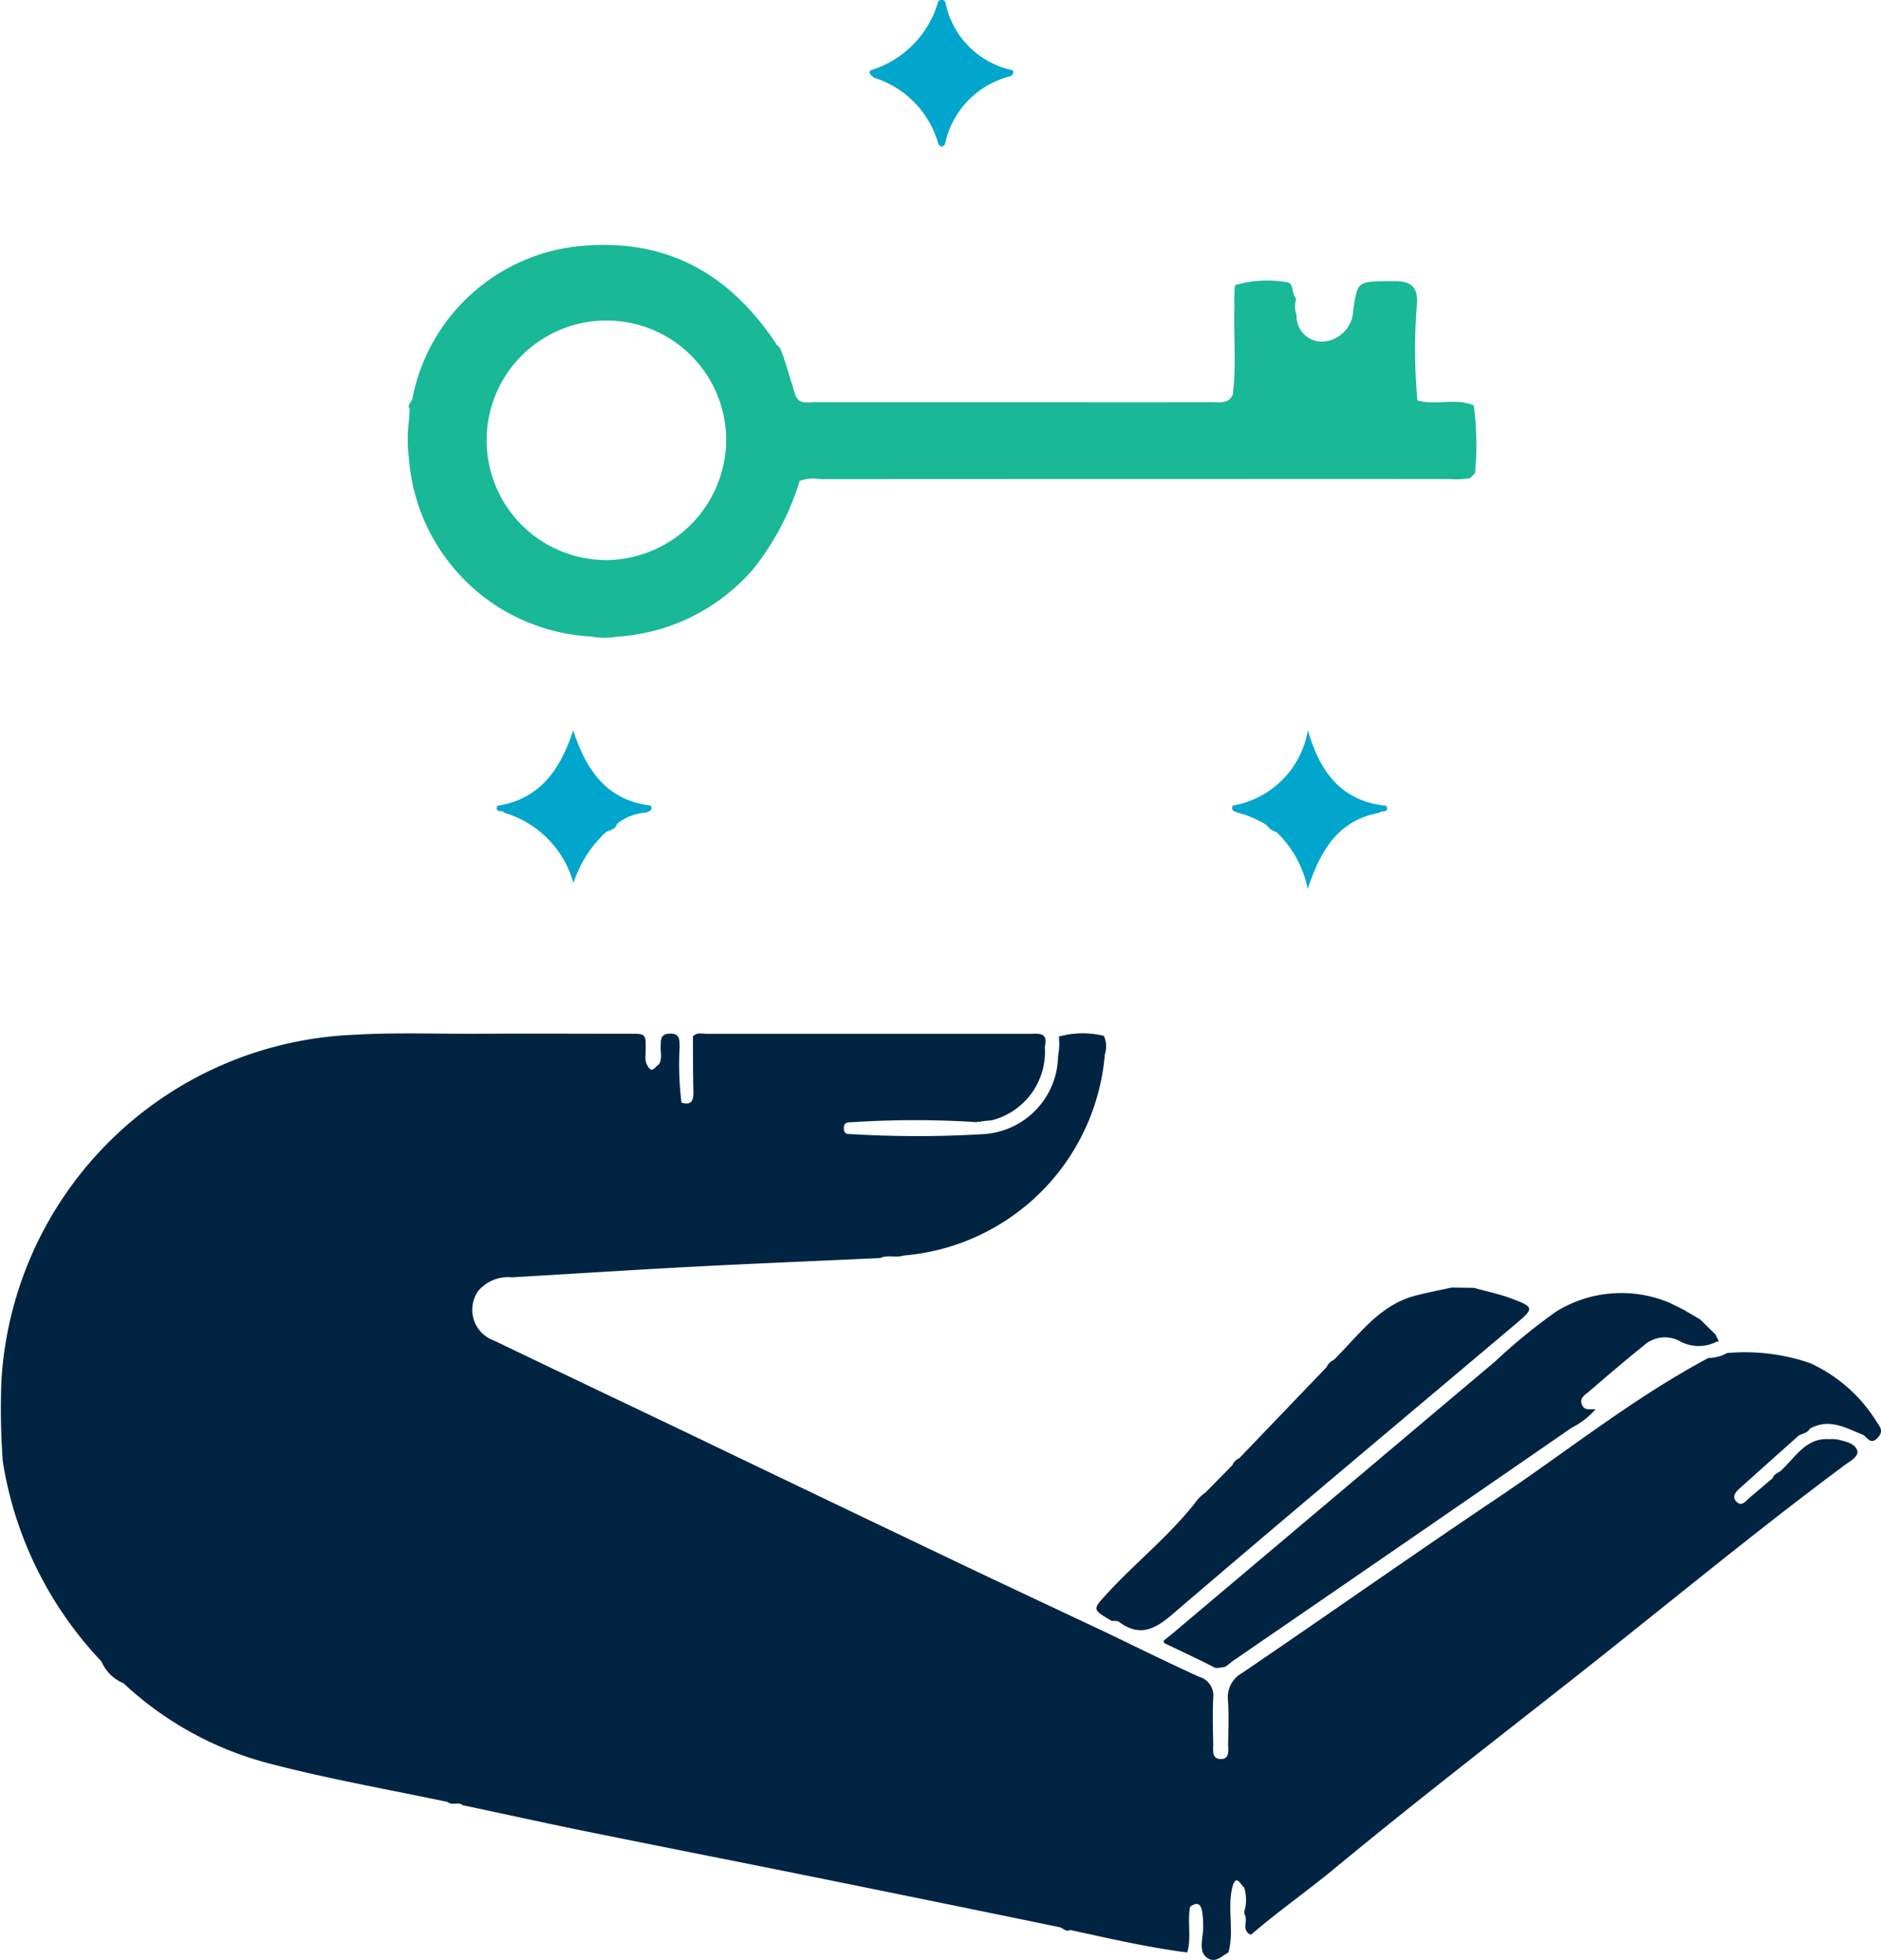
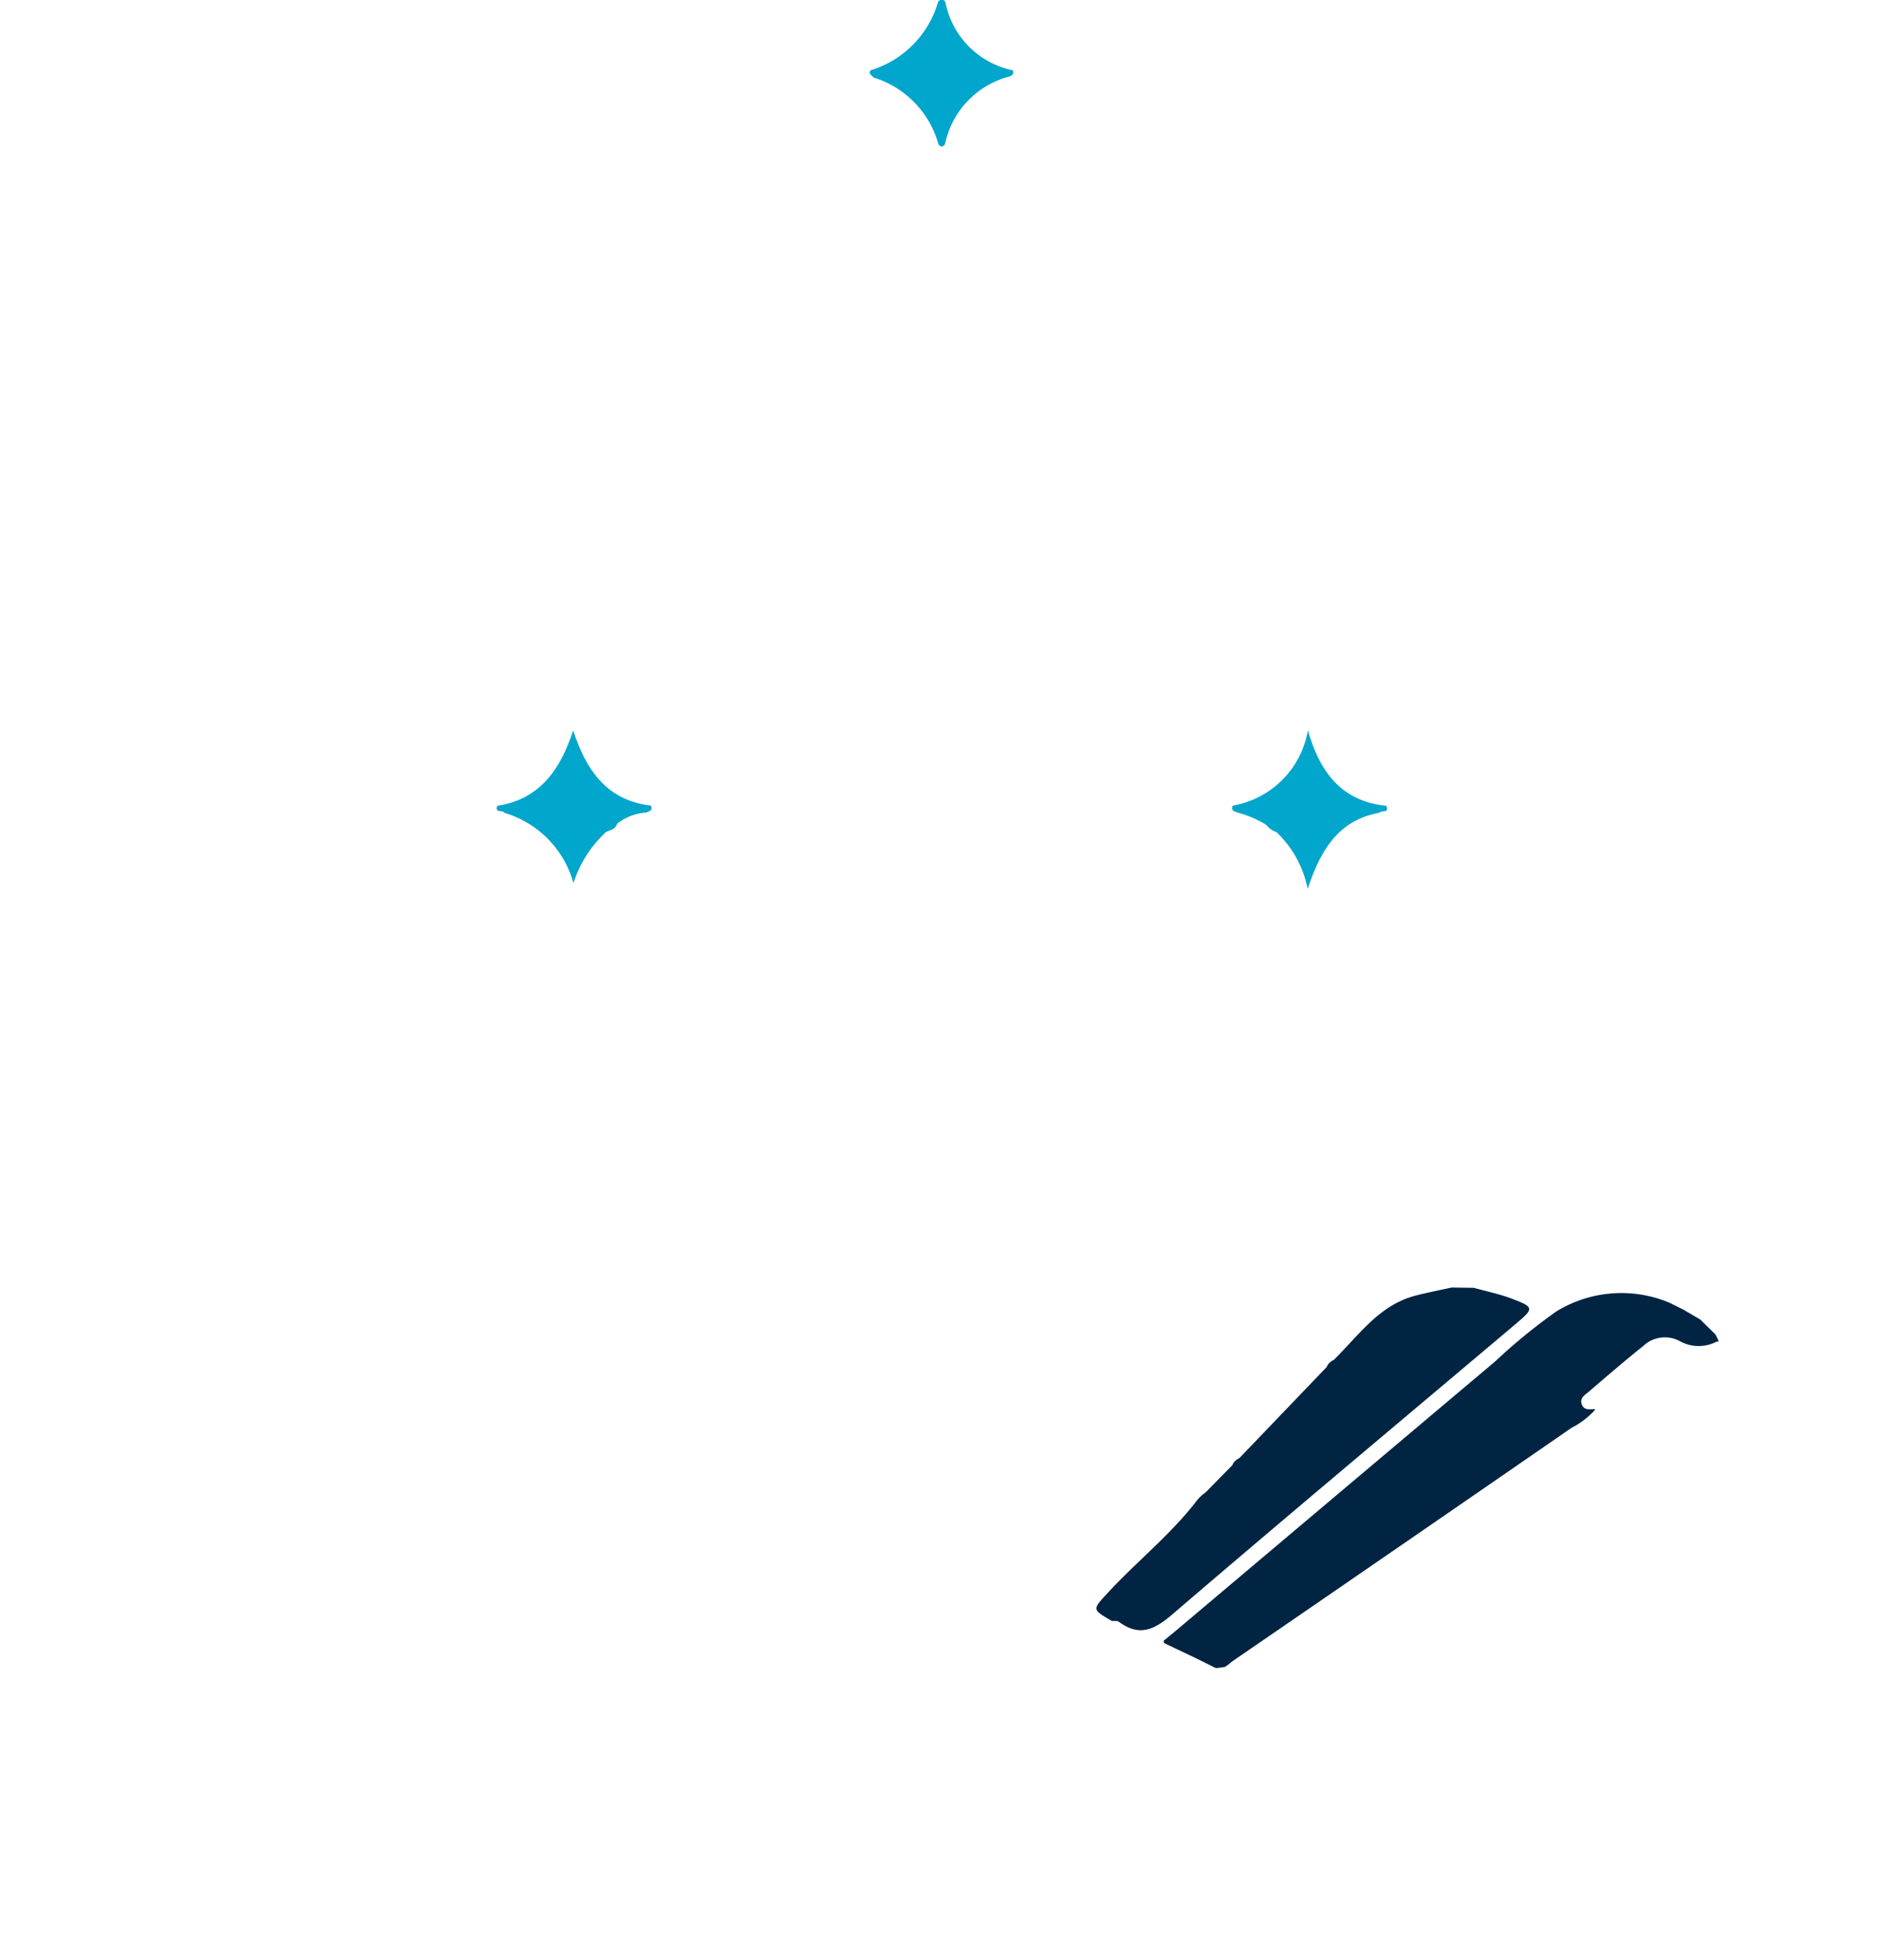
<svg xmlns="http://www.w3.org/2000/svg" width="86.363" height="90" viewBox="0 0 86.363 90">
  <defs>
    <style>.a{fill:#01a6cc;}.b{fill:#19b896;}.c{fill:#002442;}</style>
  </defs>
  <g transform="translate(-1697.987 -2057.219)">
    <path class="a" d="M1931.888,2057.311a3.972,3.972,0,0,0,3.1,3.136c.059.155-.024.233-.156.284a4.065,4.065,0,0,0-2.961,3.112q-.148.2-.3,0a4.442,4.442,0,0,0-2.986-3.066c-.056-.105-.253-.155-.131-.33a4.623,4.623,0,0,0,3.1-3.136A.187.187,0,0,1,1931.888,2057.311Z" transform="translate(-190.497)" />
    <path class="a" d="M2031.135,2254.459c-1.822.328-2.671,1.623-3.288,3.494a4.952,4.952,0,0,0-1.43-2.606.943.943,0,0,1-.466-.33,4.766,4.766,0,0,0-1.331-.569c-.141-.061-.324-.094-.209-.321a4.225,4.225,0,0,0,3.444-3.458c.54,1.882,1.516,3.262,3.6,3.467C2031.608,2254.5,2031.218,2254.33,2031.135,2254.459Z" transform="translate(-269.819 -159.921)" />
    <path class="a" d="M1834.622,2255.374a5.49,5.49,0,0,0-1.5,2.348,4.656,4.656,0,0,0-3.17-3.226c-.064-.15-.464.032-.32-.324,1.937-.3,2.882-1.641,3.478-3.46.609,1.859,1.563,3.212,3.561,3.451.115.228-.068.26-.209.321a2.388,2.388,0,0,0-1.34.517C1835.053,2255.255,1834.816,2255.286,1834.622,2255.374Z" transform="translate(-108.807 -159.957)" />
-     <path class="b" d="M1854.925,2129.439c-.837-.362-1.74.018-2.586-.231a25.332,25.332,0,0,1-.015-4.5c.03-1.009-.643-.988-1.366-.975-1.373.024-1.373.006-1.568,1.372a1.487,1.487,0,0,1-1.34,1.4,1.167,1.167,0,0,1-1.259-1.218,1.1,1.1,0,0,1-.013-.749c-.257-.207-.044-.782-.535-.771a5.17,5.17,0,0,0-2.275.149,6.185,6.185,0,0,0-.031.94c-.047,1.366.1,2.735-.077,4.1-.219.437-.626.332-.988.333q-3.9.005-7.792,0-5.195,0-10.39,0c-.35,0-.779.13-.933-.387-.17-.574-.351-1.144-.528-1.716-.088-.178-.105-.4-.293-.517-2.2-3.349-5.193-4.991-9.288-4.522a8.7,8.7,0,0,0-7.449,6.958c-.016.177-.268.294-.128.51l-.035.531a6.705,6.705,0,0,0,0,1.709,8.854,8.854,0,0,0,8.37,8.194,3.322,3.322,0,0,0,1.189.005,8.973,8.973,0,0,0,6.255-3.111,12.2,12.2,0,0,0,2.125-4.036,1.756,1.756,0,0,1,.932-.084q14.451-.008,28.9-.006a3.839,3.839,0,0,0,.948-.04l.23-.225A13.563,13.563,0,0,0,1854.925,2129.439Zm-39.829,7.1a5.5,5.5,0,1,1,5.508-5.523A5.553,5.553,0,0,1,1815.1,2136.54Z" transform="translate(-89.274 -53.605)" />
-     <path class="c" d="M1784.1,2348.7a7.028,7.028,0,0,0-3-2.613h0a9.2,9.2,0,0,0-3.82-.463h0a1.787,1.787,0,0,1-.855.224h0c-3.443,1.838-6.484,4.283-9.71,6.448-3.926,2.634-7.788,5.362-11.7,8.018a1.269,1.269,0,0,0-.646,1.271c.042.661.016,1.326.006,1.99,0,.274.082.677-.313.688-.468.013-.366-.427-.373-.721-.014-.692-.033-1.386,0-2.076a.893.893,0,0,0-.637-.976c-1.47-.665-2.915-1.383-4.37-2.08h0c-2.278-1.074-4.56-2.14-6.833-3.225q-5.953-2.842-11.9-5.7c-3.093-1.481-6.191-2.951-9.282-4.436a1.5,1.5,0,0,1-.721-2.28,1.8,1.8,0,0,1,1.539-.623c2.762-.158,5.522-.341,8.284-.485,2.876-.15,5.755-.266,8.632-.4.346-.162.726,0,1.077-.116a10.1,10.1,0,0,0,9.235-9.236,1.176,1.176,0,0,0-.043-.848,4.063,4.063,0,0,0-2.067.033,2.954,2.954,0,0,1-.037.9,3.645,3.645,0,0,1-3.385,3.575,50.977,50.977,0,0,1-6.153,0c-.2.012-.3-.066-.3-.275s.125-.277.313-.266a44.348,44.348,0,0,1,5.8-.006l.054-.029.059.016c.227-.062.467-.038.693-.106a3.248,3.248,0,0,0,2.311-3.347c.17-.695-.324-.589-.718-.589q-7.394,0-14.787,0c-.219,0-.466-.088-.651.121.005.856,0,1.712.021,2.567.009.4-.115.6-.546.469a14.075,14.075,0,0,1-.086-2.542c-.016-.32.039-.638-.457-.624-.438.013-.4.293-.413.583s.083.57-.086.833c-.166.076-.3.461-.518.058a.747.747,0,0,1-.088-.5c.008-1.045.094-.968-.982-.969-2.189,0-4.379-.013-6.568,0-1.957.014-3.914-.069-5.87.049a16.9,16.9,0,0,0-16.153,15.809,32.546,32.546,0,0,0,.059,3.777,17.256,17.256,0,0,0,4.531,9.186,1.873,1.873,0,0,0,1.012,1,15.47,15.47,0,0,0,6.757,3.7c2.681.7,5.411,1.178,8.121,1.749.2.19.495-.028.7.152,1.9.4,3.8.823,5.712,1.21,3.762.764,7.529,1.5,11.292,2.265q5.189,1.049,10.374,2.12c.175.025.3.244.511.132,1.782.387,3.559.8,5.372,1.033.2-.689,0-1.4.13-2.1.458-.324.536.044.573.35a4.126,4.126,0,0,1-.006,1.033c-.051.382-.091.784.262.992s.639-.117.933-.278c.27-.981-.058-2,.175-2.981.18-.659.363-.146.545,0a1.858,1.858,0,0,1,0,1.128l.025.037-.024.037c.228.283-.171.767.312.969,1.261-1.086,2.63-2.041,3.908-3.1,3.684-3.047,7.472-5.962,11.223-8.923,4.04-3.189,8.005-6.474,12.137-9.547.237-.176.664-.389.564-.677-.116-.333-.575-.414-.935-.5a2.131,2.131,0,0,0-.345-.009c-1.058-.066-1.522.789-2.153,1.385-.125.162-.382.178-.445.407l-1.036.875c-.188.159-.381.469-.637.193-.232-.249.018-.472.211-.646q1.329-1.195,2.664-2.383c.177-.093.4-.114.51-.313.874-.491,1.634-.042,2.418.278.209.085.35.516.7.131C1784.517,2349.168,1784.255,2348.969,1784.1,2348.7Z" transform="translate(0 -226.281)" />
    <path class="c" d="M2030.213,2400.579h0l-.693-.347a5.7,5.7,0,0,0-5.257.4,26.666,26.666,0,0,0-2.786,2.281q-7.339,6.186-14.674,12.376c-.156.132-.318.262-.541.444a.424.424,0,0,0,.017.107c.829.4,1.557.732,2.269,1.1a.667.667,0,0,0,.12.047,2.744,2.744,0,0,0,.413-.055c.136-.078.255-.2.381-.286q7.77-5.332,15.525-10.687a3.757,3.757,0,0,0,1.086-.831h0l-.024-.028h0c-.227.006-.485.07-.591-.218s.13-.422.3-.564c.833-.712,1.66-1.43,2.517-2.112a1.44,1.44,0,0,1,1.7-.217,1.79,1.79,0,0,0,1.629.036.292.292,0,0,1,.143-.036l-.15-.314h0l-.7-.688h0l-.684-.4Z" transform="translate(-254.845 -283.184)" />
    <path class="c" d="M1989.442,2413.644c.932.69,1.615.382,2.447-.331,5.236-4.489,10.527-8.913,15.8-13.364.826-.7.822-.75-.219-1.145-.558-.211-1.15-.331-1.727-.492h0l-1.022-.014h0c-.552.123-1.108.229-1.655.371-1.682.437-2.613,1.835-3.759,2.957a.6.6,0,0,0-.322.322l-4.012,4.185a.591.591,0,0,0-.318.32l-1.224,1.248a2.025,2.025,0,0,0-.5.5c-1.193,1.512-2.706,2.715-4.006,4.125-.7.762-.722.744.191,1.278C1989.224,2413.617,1989.365,2413.587,1989.442,2413.644Z" transform="translate(-240.086 -281.964)" />
  </g>
</svg>